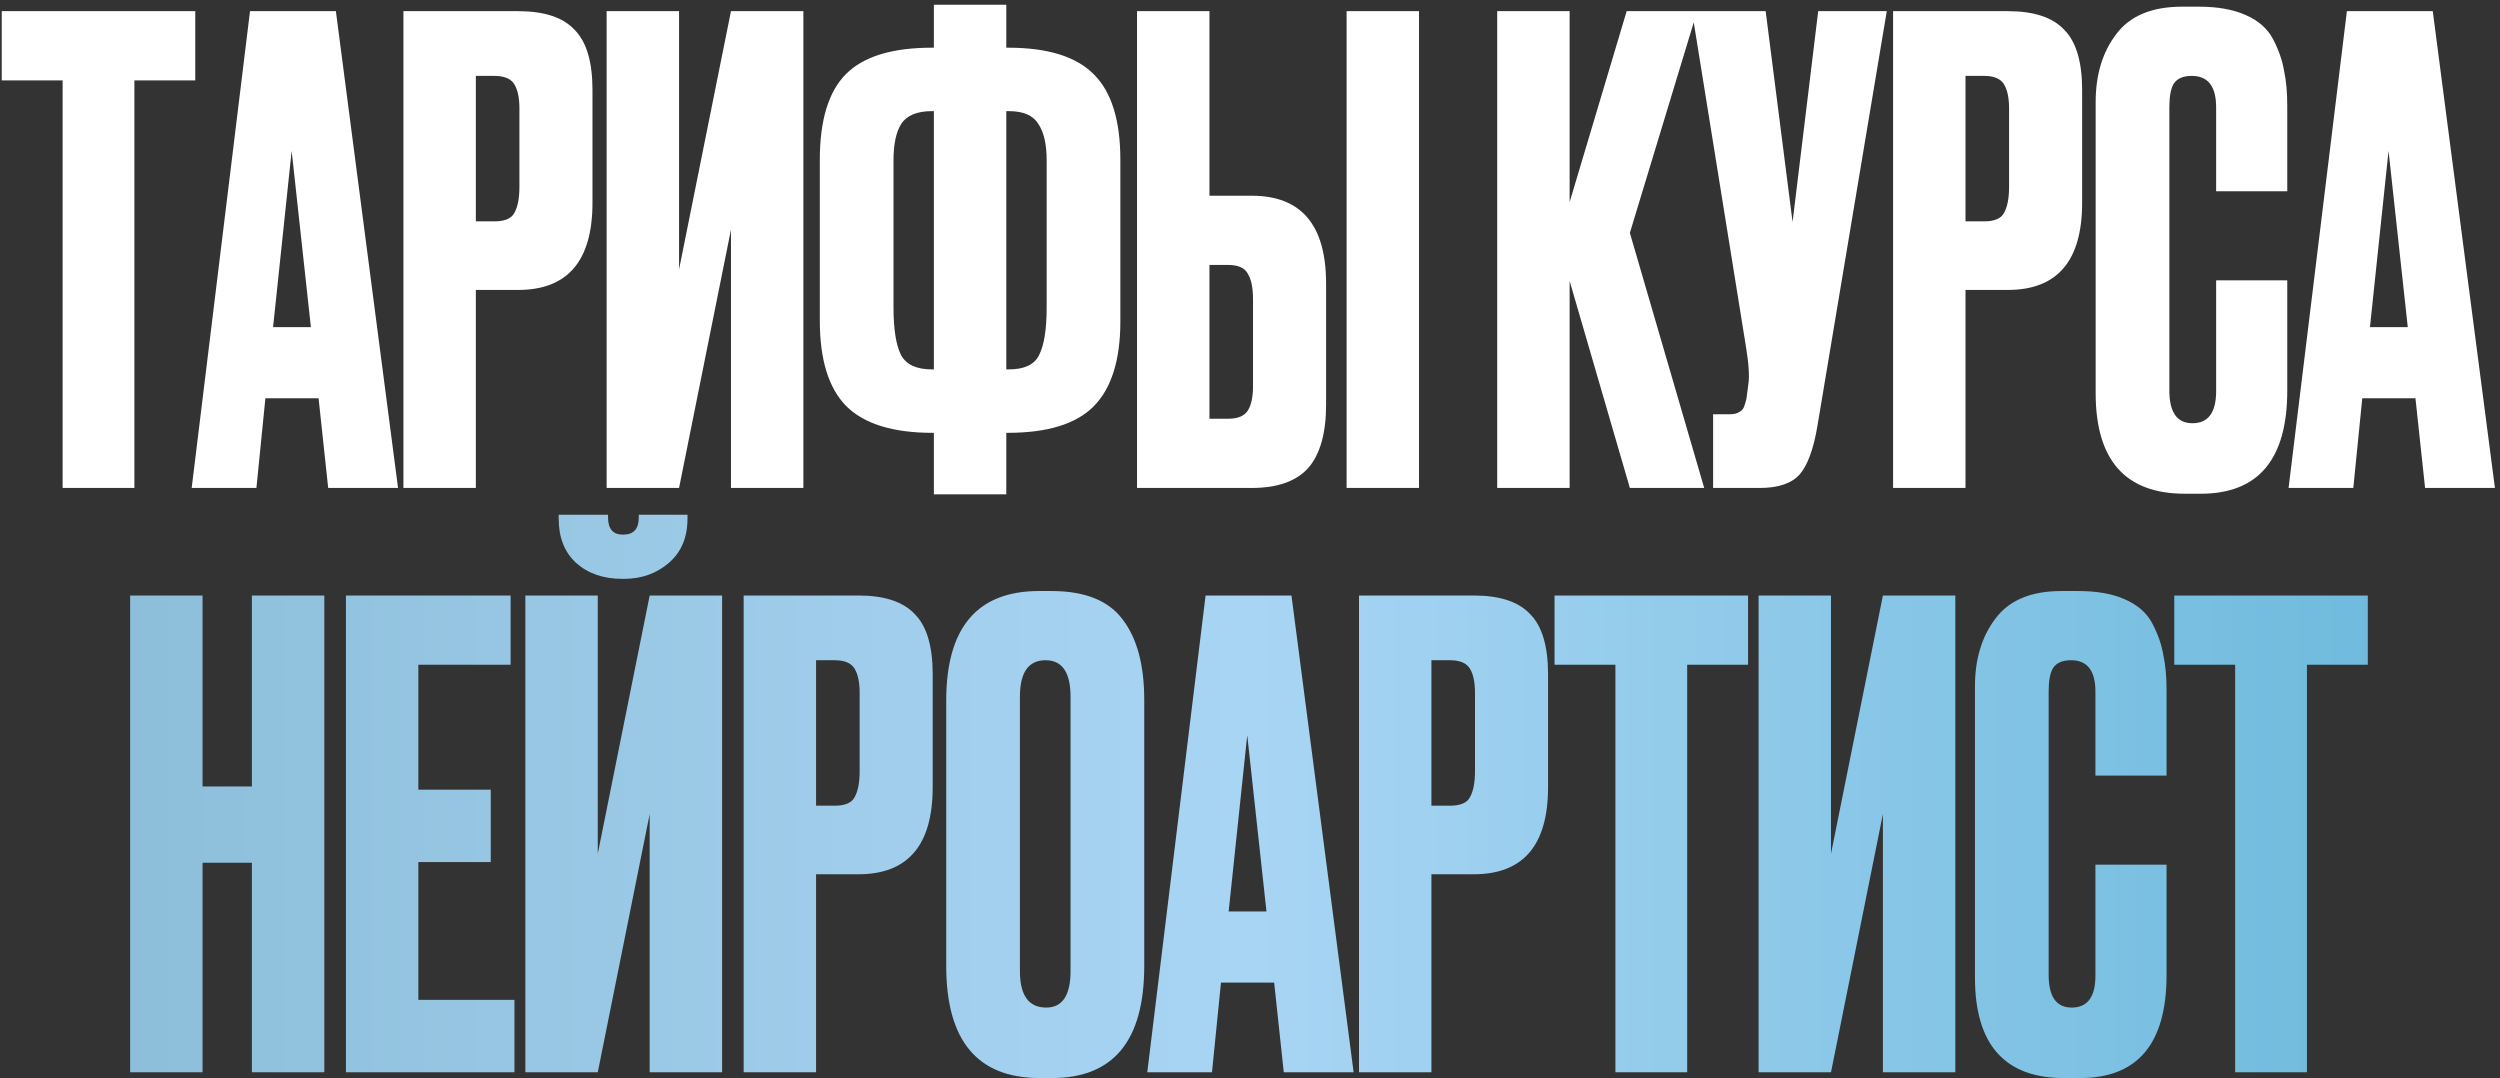
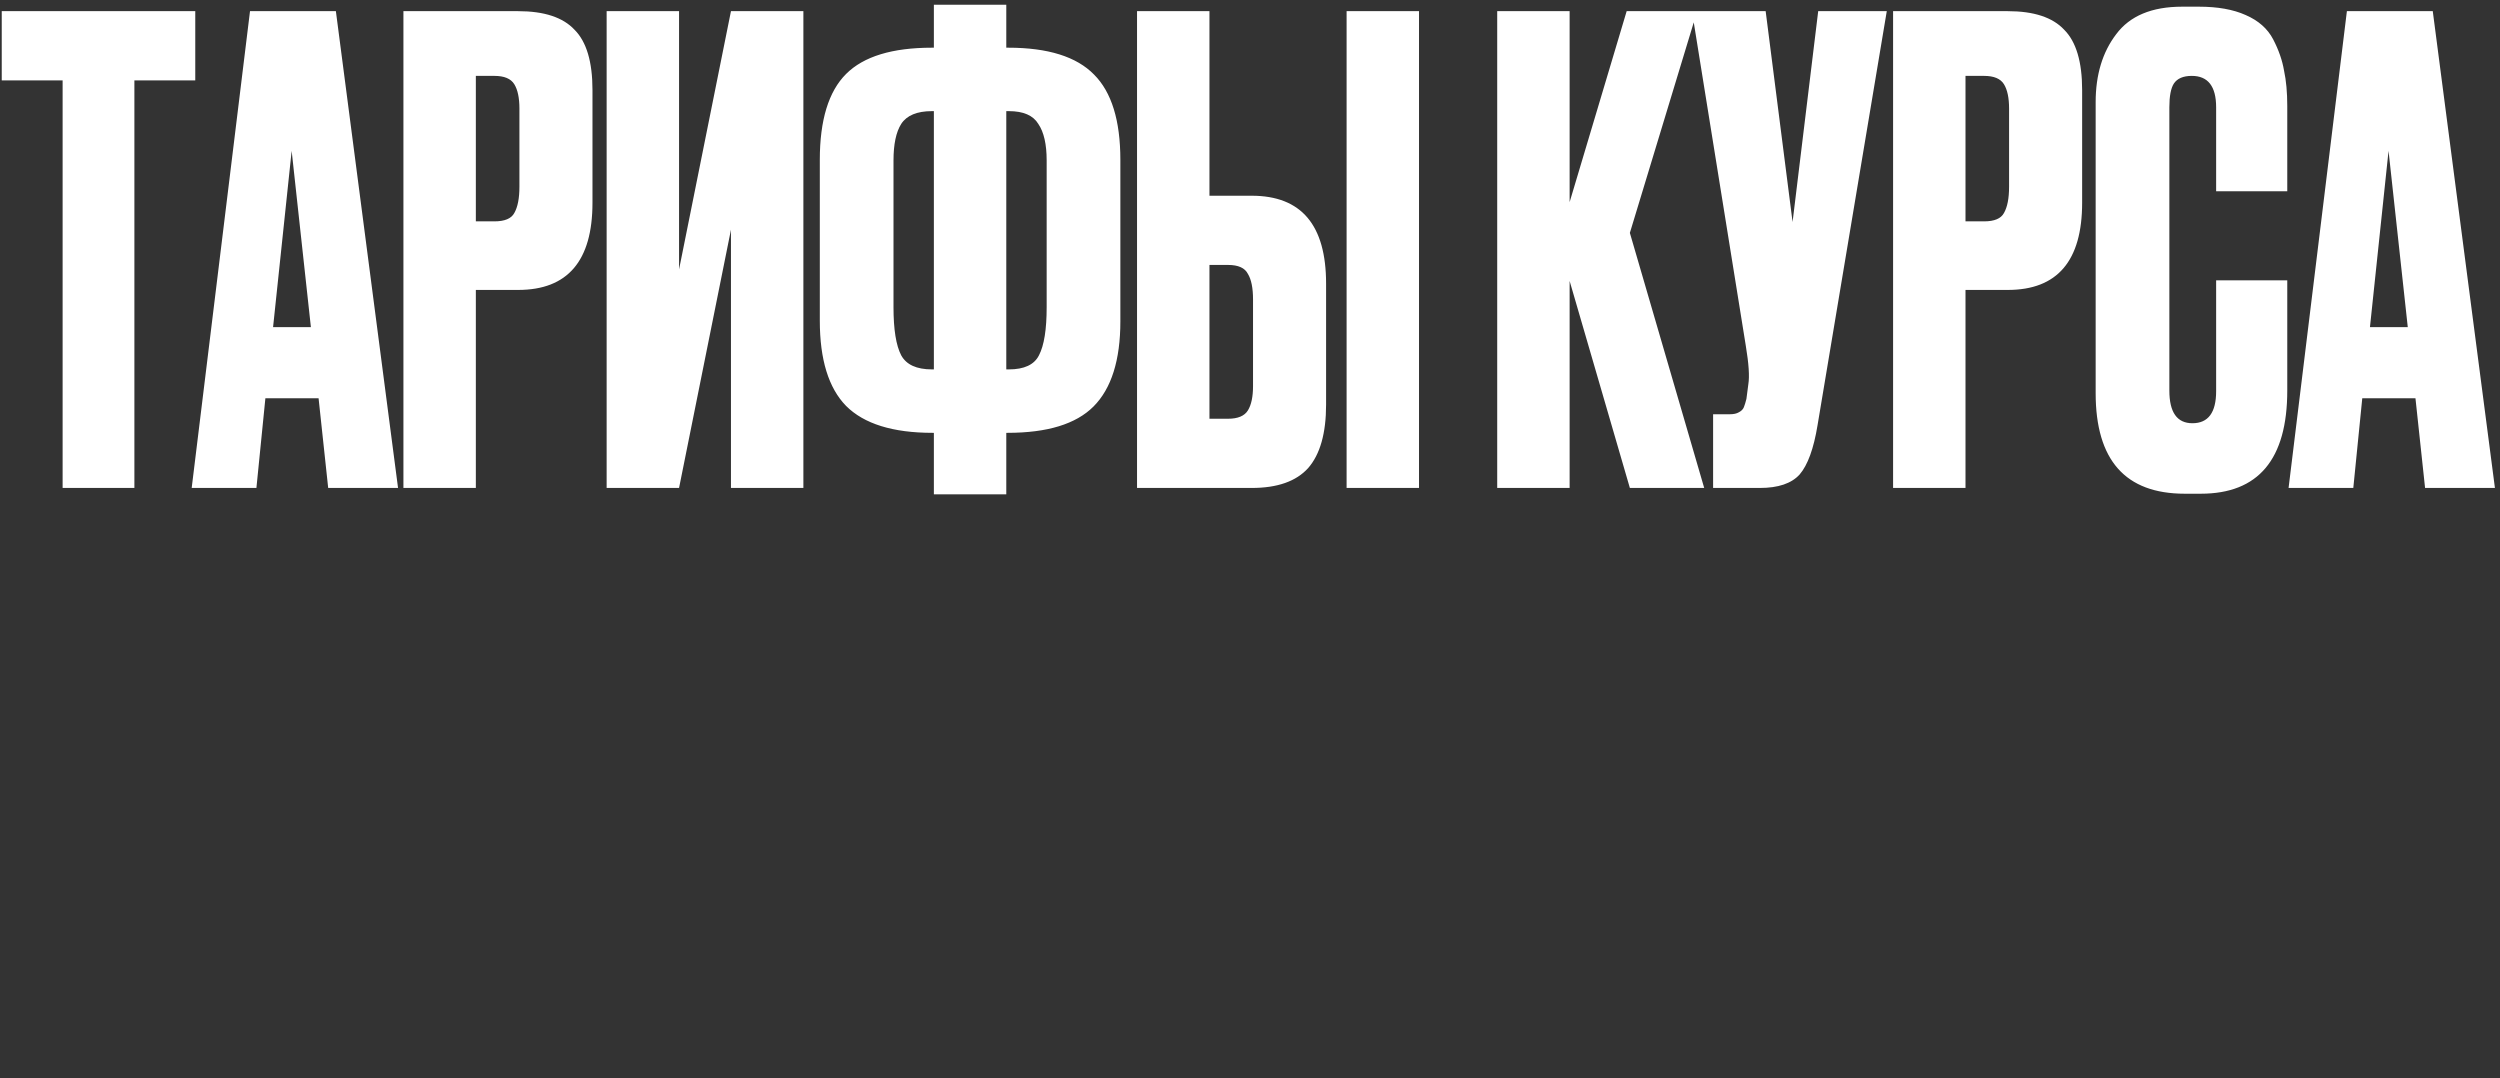
<svg xmlns="http://www.w3.org/2000/svg" width="415" height="179" viewBox="0 0 415 179" fill="none">
  <rect x="0" y="0" width="415" height="179" fill="#333333" stroke="none" />
  <path d="M0.289 1.853H32.415V13.342H22.309V81H10.395V13.342H0.289V1.853ZM54.479 81L52.883 66.107H44.054L42.565 81H31.82L41.501 1.853H55.756L66.075 81H54.479ZM48.416 25.044L45.331 54.299H51.607L48.416 25.044ZM86.011 48.129H78.99V81H66.969V1.853H86.011C90.337 1.853 93.457 2.882 95.372 4.938C97.358 6.924 98.351 10.257 98.351 14.938V33.661C98.351 43.306 94.238 48.129 86.011 48.129ZM78.99 12.598V36.746H82.075C83.777 36.746 84.876 36.285 85.373 35.363C85.94 34.37 86.224 32.916 86.224 31.001V18.023C86.224 16.25 85.94 14.903 85.373 13.981C84.805 13.059 83.706 12.598 82.075 12.598H78.99ZM121.34 81V38.129L112.723 81H100.702V1.853H112.723V44.724L121.34 1.853H133.361V81H121.34ZM155.023 0.789H167.044V7.917H167.363C173.959 7.917 178.711 9.406 181.618 12.385C184.526 15.293 185.98 20.009 185.98 26.533V53.341C185.98 59.795 184.491 64.511 181.512 67.49C178.604 70.397 173.853 71.851 167.257 71.851H167.044V82.064H155.023V71.851H154.811C148.215 71.851 143.428 70.362 140.449 67.383C137.542 64.405 136.088 59.688 136.088 53.235V26.533C136.088 19.938 137.542 15.186 140.449 12.278C143.357 9.371 148.109 7.917 154.704 7.917H155.023V0.789ZM155.023 18.449H154.704C152.222 18.449 150.52 19.158 149.598 20.576C148.747 21.924 148.321 23.945 148.321 26.64V51.001C148.321 54.689 148.747 57.348 149.598 58.979C150.449 60.54 152.151 61.32 154.704 61.32H155.023V18.449ZM167.044 18.449V61.32H167.47C170.023 61.32 171.689 60.54 172.47 58.979C173.321 57.348 173.746 54.689 173.746 51.001V26.64C173.746 23.945 173.285 21.924 172.363 20.576C171.512 19.158 169.881 18.449 167.47 18.449H167.044ZM200.769 32.491H207.79C216.017 32.491 220.13 37.349 220.13 47.065V67.171C220.13 71.922 219.137 75.433 217.152 77.702C215.166 79.901 212.045 81 207.79 81H188.748V1.853H200.769V32.491ZM200.769 69.511H203.854C205.485 69.511 206.585 69.05 207.152 68.128C207.719 67.206 208.003 65.859 208.003 64.086V49.724C208.003 47.809 207.719 46.391 207.152 45.469C206.656 44.476 205.556 43.98 203.854 43.98H200.769V69.511ZM235.555 1.853V81H223.535V1.853H235.555ZM270.558 81L260.558 46.639V81H248.537V1.853H260.558V33.554L270.026 1.853H281.728L270.558 38.661L282.898 81H270.558ZM313.205 1.853L301.715 70.575C301.077 74.475 300.084 77.206 298.737 78.766C297.389 80.255 295.191 81 292.141 81H284.376V68.766H287.141C287.78 68.766 288.276 68.66 288.631 68.447C289.056 68.234 289.34 67.951 289.482 67.596C289.624 67.242 289.765 66.781 289.907 66.213L290.226 63.766C290.439 62.49 290.297 60.362 289.801 57.384L280.865 1.853H293.099L297.567 36.852L301.822 1.853H313.205ZM333.295 48.129H326.273V81H314.253V1.853H333.295C337.621 1.853 340.741 2.882 342.656 4.938C344.642 6.924 345.635 10.257 345.635 14.938V33.661C345.635 43.306 341.521 48.129 333.295 48.129ZM326.273 12.598V36.746H329.358C331.061 36.746 332.16 36.285 332.656 35.363C333.224 34.37 333.507 32.916 333.507 31.001V18.023C333.507 16.25 333.224 14.903 332.656 13.981C332.089 13.059 330.99 12.598 329.358 12.598H326.273ZM367.879 64.937V46.533H379.687V64.83C379.687 76.248 374.9 81.957 365.326 81.957H362.666C352.808 81.957 347.879 76.39 347.879 65.256V16.959C347.879 12.42 349.014 8.662 351.284 5.683C353.553 2.633 357.205 1.109 362.241 1.109H365.007C368.127 1.109 370.716 1.57 372.772 2.492C374.9 3.414 376.425 4.761 377.347 6.534C378.269 8.307 378.871 10.044 379.155 11.747C379.51 13.378 379.687 15.328 379.687 17.598V31.746H367.879V17.81C367.879 14.335 366.531 12.598 363.836 12.598C362.418 12.598 361.425 13.023 360.858 13.874C360.361 14.654 360.113 15.966 360.113 17.81V64.83C360.113 68.447 361.39 70.256 363.943 70.256C366.567 70.256 367.879 68.483 367.879 64.937ZM402.562 81L400.966 66.107H392.137L390.648 81H379.903L389.584 1.853H403.839L414.158 81H402.562ZM396.498 25.044L393.413 54.299H399.69L396.498 25.044Z" fill="white" />
-   <path d="M33.624 143.214V178H21.603V98.853H33.624V130.555H41.815V98.853H53.836V178H41.815V143.214H33.624ZM57.424 98.853H84.763V110.342H69.445V131.086H81.466V143.107H69.445V165.979H85.402V178H57.424V98.853ZM107.847 178V135.129L99.23 178H87.209V98.853H99.23V141.724L107.847 98.853H119.868V178H107.847ZM103.592 96.087H103.273C100.152 96.087 97.599 95.201 95.613 93.428C93.699 91.655 92.741 89.208 92.741 86.088V85.449H100.932V85.875C100.932 87.79 101.748 88.747 103.379 88.747H103.486C105.188 88.747 106.039 87.79 106.039 85.875V85.449H114.124V86.088C114.124 89.208 113.095 91.655 111.039 93.428C108.982 95.201 106.5 96.087 103.592 96.087ZM142.488 145.129H135.467V178H123.446V98.853H142.488C146.814 98.853 149.935 99.882 151.849 101.938C153.835 103.924 154.828 107.257 154.828 111.938V130.661C154.828 140.306 150.715 145.129 142.488 145.129ZM135.467 109.598V133.746H138.552C140.254 133.746 141.353 133.285 141.85 132.363C142.417 131.37 142.701 129.916 142.701 128.001V115.023C142.701 113.25 142.417 111.903 141.85 110.981C141.282 110.059 140.183 109.598 138.552 109.598H135.467ZM189.944 116.193V160.341C189.944 172.752 184.838 178.957 174.625 178.957H172.604C162.25 178.957 157.073 172.752 157.073 160.341V116.3C157.073 104.172 162.214 98.109 172.498 98.109H174.519C180.051 98.109 183.987 99.669 186.327 102.789C188.739 105.91 189.944 110.378 189.944 116.193ZM177.711 161.192V115.661C177.711 111.619 176.328 109.598 173.562 109.598C170.725 109.598 169.306 111.619 169.306 115.661V161.192C169.306 165.234 170.76 167.256 173.668 167.256C176.363 167.256 177.711 165.234 177.711 161.192ZM213.106 178L211.51 163.107H202.681L201.191 178H190.447L200.128 98.853H214.383L224.701 178H213.106ZM207.042 122.044L203.957 151.299H210.234L207.042 122.044ZM244.638 145.129H237.617V178H225.596V98.853H244.638C248.964 98.853 252.084 99.882 253.999 101.938C255.985 103.924 256.978 107.257 256.978 111.938V130.661C256.978 140.306 252.864 145.129 244.638 145.129ZM237.617 109.598V133.746H240.702C242.404 133.746 243.503 133.285 243.999 132.363C244.567 131.37 244.85 129.916 244.85 128.001V115.023C244.85 113.25 244.567 111.903 243.999 110.981C243.432 110.059 242.333 109.598 240.702 109.598H237.617ZM258.052 98.853H290.179V110.342H280.073V178H268.158V110.342H258.052V98.853ZM312.562 178V135.129L303.945 178H291.924V98.853H303.945V141.724L312.562 98.853H324.583V178H312.562ZM347.841 161.937V143.533H359.649V161.83C359.649 173.248 354.862 178.957 345.288 178.957H342.629C332.771 178.957 327.842 173.39 327.842 162.256V113.959C327.842 109.42 328.976 105.662 331.246 102.683C333.515 99.633 337.168 98.109 342.203 98.109H344.969C348.089 98.109 350.678 98.57 352.735 99.492C354.862 100.414 356.387 101.761 357.309 103.534C358.231 105.307 358.834 107.045 359.117 108.747C359.472 110.378 359.649 112.328 359.649 114.598V128.746H347.841V114.81C347.841 111.335 346.494 109.598 343.799 109.598C342.38 109.598 341.387 110.023 340.82 110.874C340.324 111.654 340.075 112.966 340.075 114.81V161.83C340.075 165.447 341.352 167.256 343.905 167.256C346.529 167.256 347.841 165.483 347.841 161.937ZM360.929 98.853H393.056V110.342H382.95V178H371.035V110.342H360.929V98.853Z" fill="url(#paint0_linear_2255_430)" />
  <defs>
    <linearGradient id="paint0_linear_2255_430" x1="-8" y1="85.5" x2="421" y2="85.5" gradientUnits="userSpaceOnUse">
      <stop stop-color="#88BBD6" />
      <stop offset="0.5" stop-color="#A9D5F4" />
      <stop offset="1" stop-color="#67B7DA" />
    </linearGradient>
  </defs>
</svg>